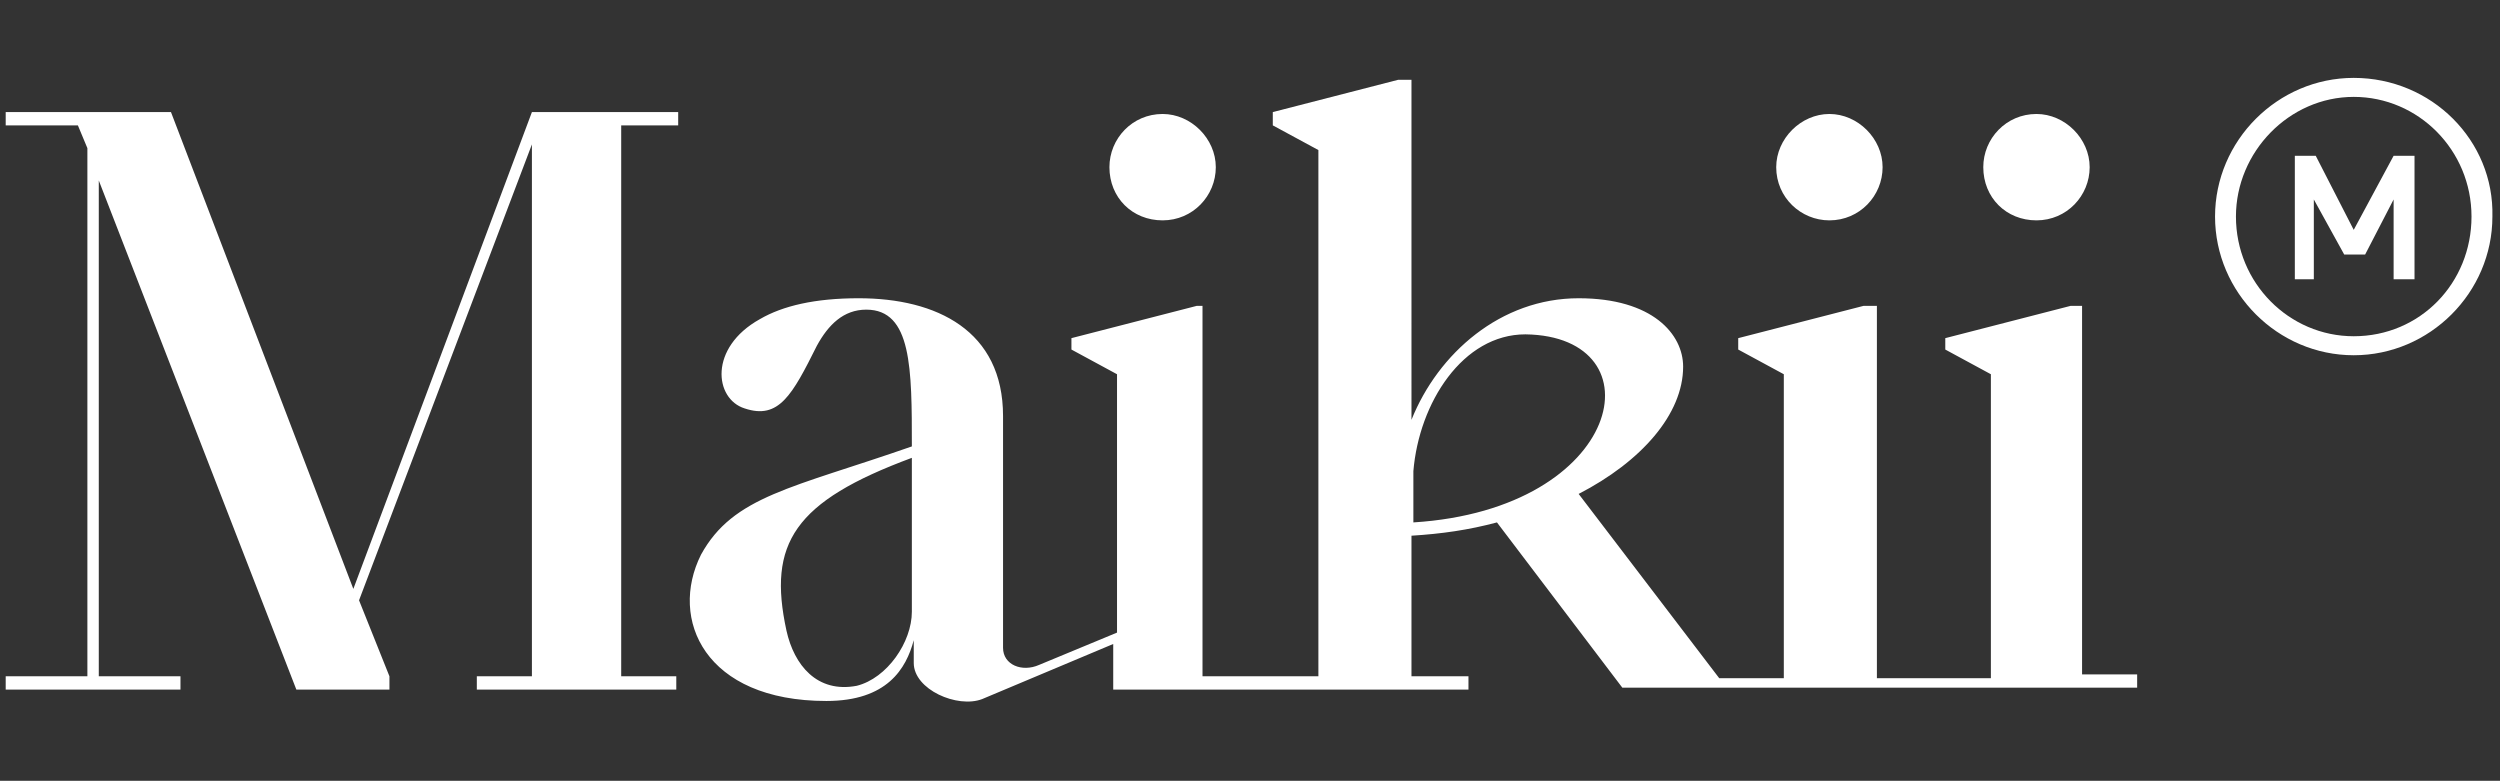
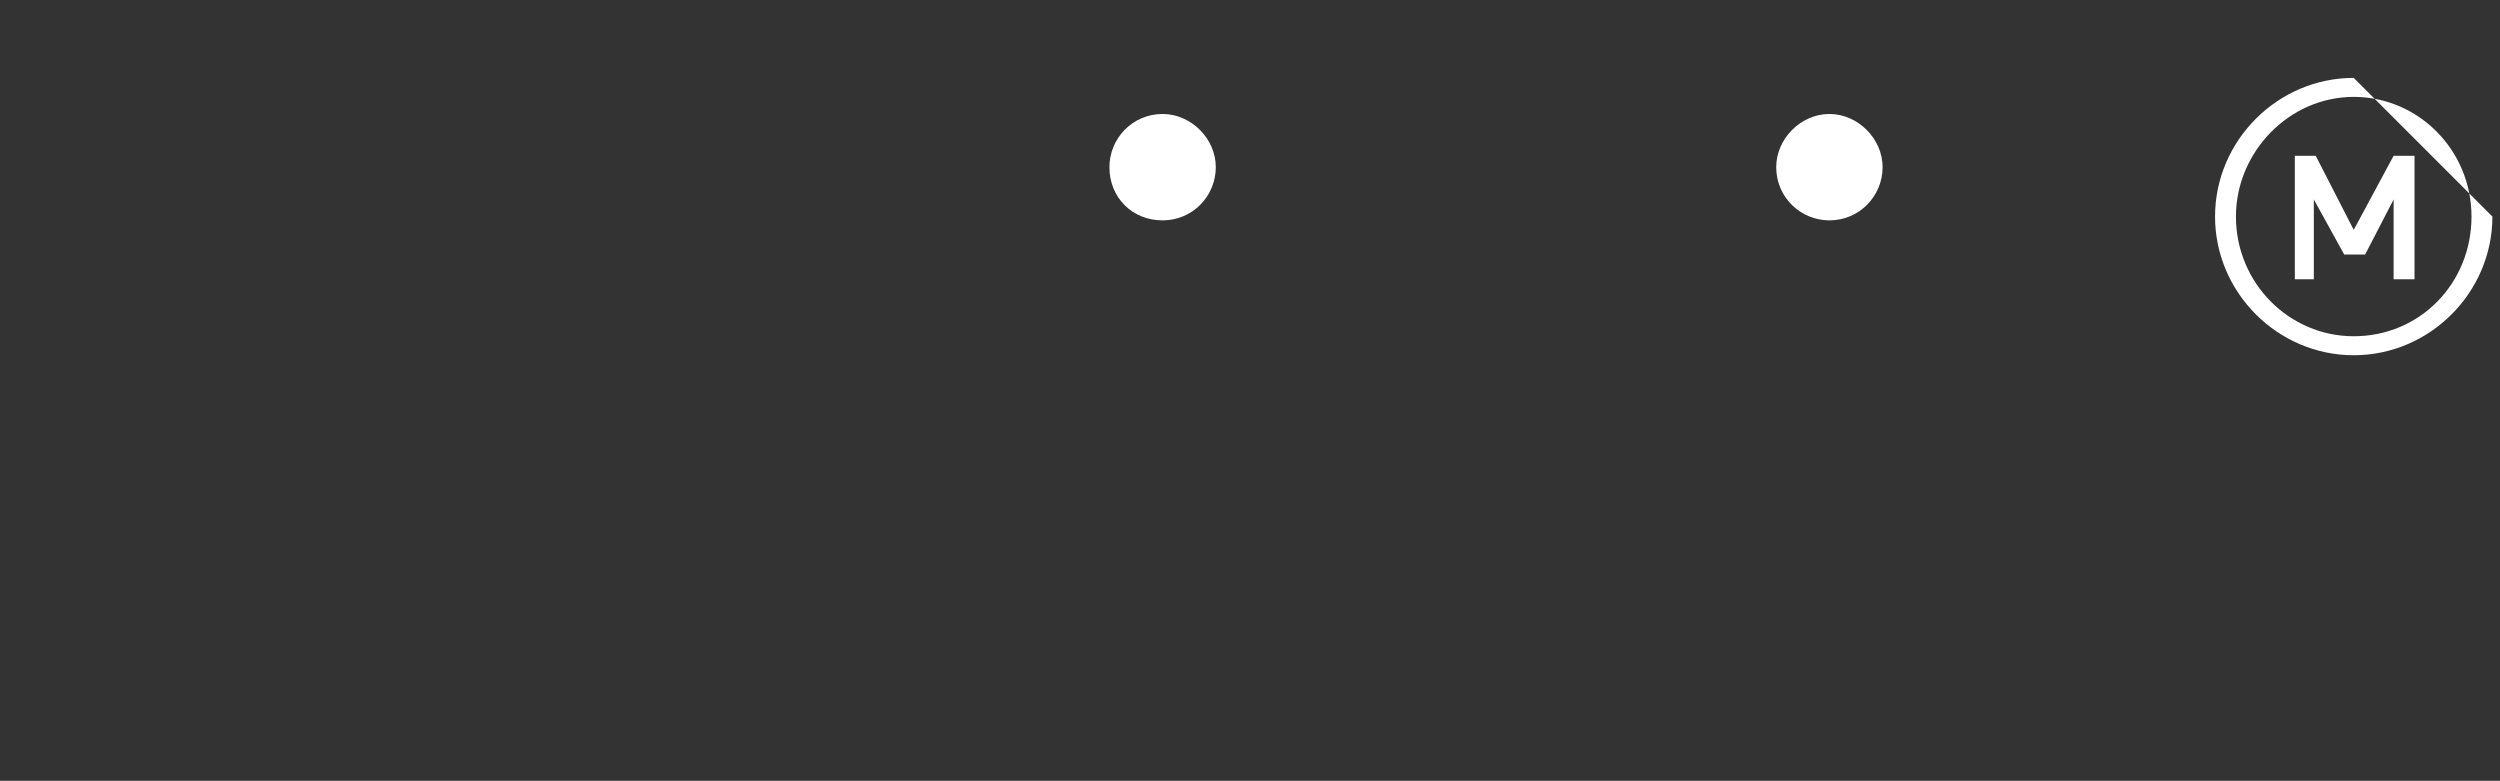
<svg xmlns="http://www.w3.org/2000/svg" version="1.1" id="Layer_1" x="0px" y="0px" viewBox="0 0 131.6 41.1" style="enable-background:new 0 0 131.6 41.1;" xml:space="preserve">
  <rect x="0" y="0" width="131.6" height="41.1" fill="#333333" stroke="none" />
  <style type="text/css">
	.st0{fill:#ffffff;}
</style>
  <g>
    <g>
-       <path class="st0" d="M123.9,4.1c-4,0-7.3,3.3-7.3,7.3c0,4,3.3,7.3,7.3,7.3c4,0,7.3-3.3,7.3-7.3C131.3,7.4,128,4.1,123.9,4.1z     M123.9,17.7c-3.4,0-6.2-2.8-6.2-6.3c0-3.4,2.8-6.3,6.2-6.3c3.4,0,6.2,2.8,6.2,6.3C130.1,14.9,127.4,17.7,123.9,17.7z" />
+       <path class="st0" d="M123.9,4.1c-4,0-7.3,3.3-7.3,7.3c0,4,3.3,7.3,7.3,7.3c4,0,7.3-3.3,7.3-7.3z     M123.9,17.7c-3.4,0-6.2-2.8-6.2-6.3c0-3.4,2.8-6.3,6.2-6.3c3.4,0,6.2,2.8,6.2,6.3C130.1,14.9,127.4,17.7,123.9,17.7z" />
      <polygon class="st0" points="123.9,12.1 121.9,8.2 120.8,8.2 120.8,14.7 121.8,14.7 121.8,10.5 123.4,13.4 124.5,13.4 126,10.5     126,14.7 127.1,14.7 127.1,8.2 126,8.2   " />
    </g>
    <g>
-       <path class="st0" d="M32.7,6.6v29h2.9v0.7H25.1v-0.7H28v-28l-9.1,24l1.6,4v0.7h-4.9L5.2,9.5v26.1h4.3v0.7H0.3v-0.7h4.3V7.8    L4.1,6.6H0.3V5.9H9L18.6,31L28,5.9h7.7v0.7H32.7z" />
      <g>
        <path class="st0" d="M61.2,11.6c1.6,0,2.8-1.3,2.8-2.8C64,7.3,62.7,6,61.2,6c-1.6,0-2.8,1.3-2.8,2.8     C58.4,10.4,59.6,11.6,61.2,11.6z" />
        <path class="st0" d="M96.3,11.6c1.6,0,2.8-1.3,2.8-2.8c0-1.5-1.3-2.8-2.8-2.8s-2.8,1.3-2.8,2.8C93.5,10.4,94.8,11.6,96.3,11.6z" />
-         <path class="st0" d="M109.6,35.6V16.1H109l-6.6,1.7v0.6l2.4,1.3v16h-3h0h-3V16.1h-0.7l-6.6,1.7v0.6l2.4,1.3v16h-0.8h-2.3h-0.3     l-7.4-9.7c3.3-1.7,5.5-4.2,5.5-6.7c0-1.7-1.6-3.6-5.5-3.6c-4.1,0-7.4,2.9-8.8,6.4V4.2h-0.7l-6.6,1.7v0.7l2.4,1.3v27.7h-3h-0.1h-3     V16.1H63l-6.6,1.7v0.6l2.4,1.3v13.6l-4.1,1.7c-0.9,0.4-1.9,0-1.9-0.9v-0.6v-3.6v-8c0-4.5-3.5-6.2-7.6-6.2c-2.3,0-4,0.4-5.2,1.1     c-2.7,1.5-2.4,4.2-0.8,4.7c1.8,0.6,2.5-0.7,3.8-3.3c0.6-1.1,1.4-1.9,2.6-1.9c2.4,0,2.4,3.1,2.4,7.2c-6.3,2.2-9.4,2.6-11.1,5.7     c-1.7,3.4,0.2,7.7,6.6,7.7c3.2,0,4.2-1.7,4.6-3.2l0,1.2c0,1.4,2.3,2.4,3.6,1.9l6.9-2.9v1.7v0.7h7.8h0.1h10.8v-0.7h-3v-7.4     c1.6-0.1,3-0.3,4.5-0.7l6.6,8.7h5.4h2.3h8.6h0h10.8v-0.7H109.6z M48,32.2c0,1.6-1.3,3.5-2.9,3.9c-2.1,0.4-3.3-1.1-3.7-2.9     c-1-4.6,0.4-6.8,6.6-9.1V32.2z M74.4,27.5v-2.7c0.3-3.6,2.6-7.2,5.9-7.2C87.4,17.7,85.5,26.8,74.4,27.5z" />
-         <path class="st0" d="M107.2,11.6c1.6,0,2.8-1.3,2.8-2.8c0-1.5-1.3-2.8-2.8-2.8c-1.6,0-2.8,1.3-2.8,2.8     C104.4,10.4,105.6,11.6,107.2,11.6z" />
      </g>
    </g>
  </g>
</svg>